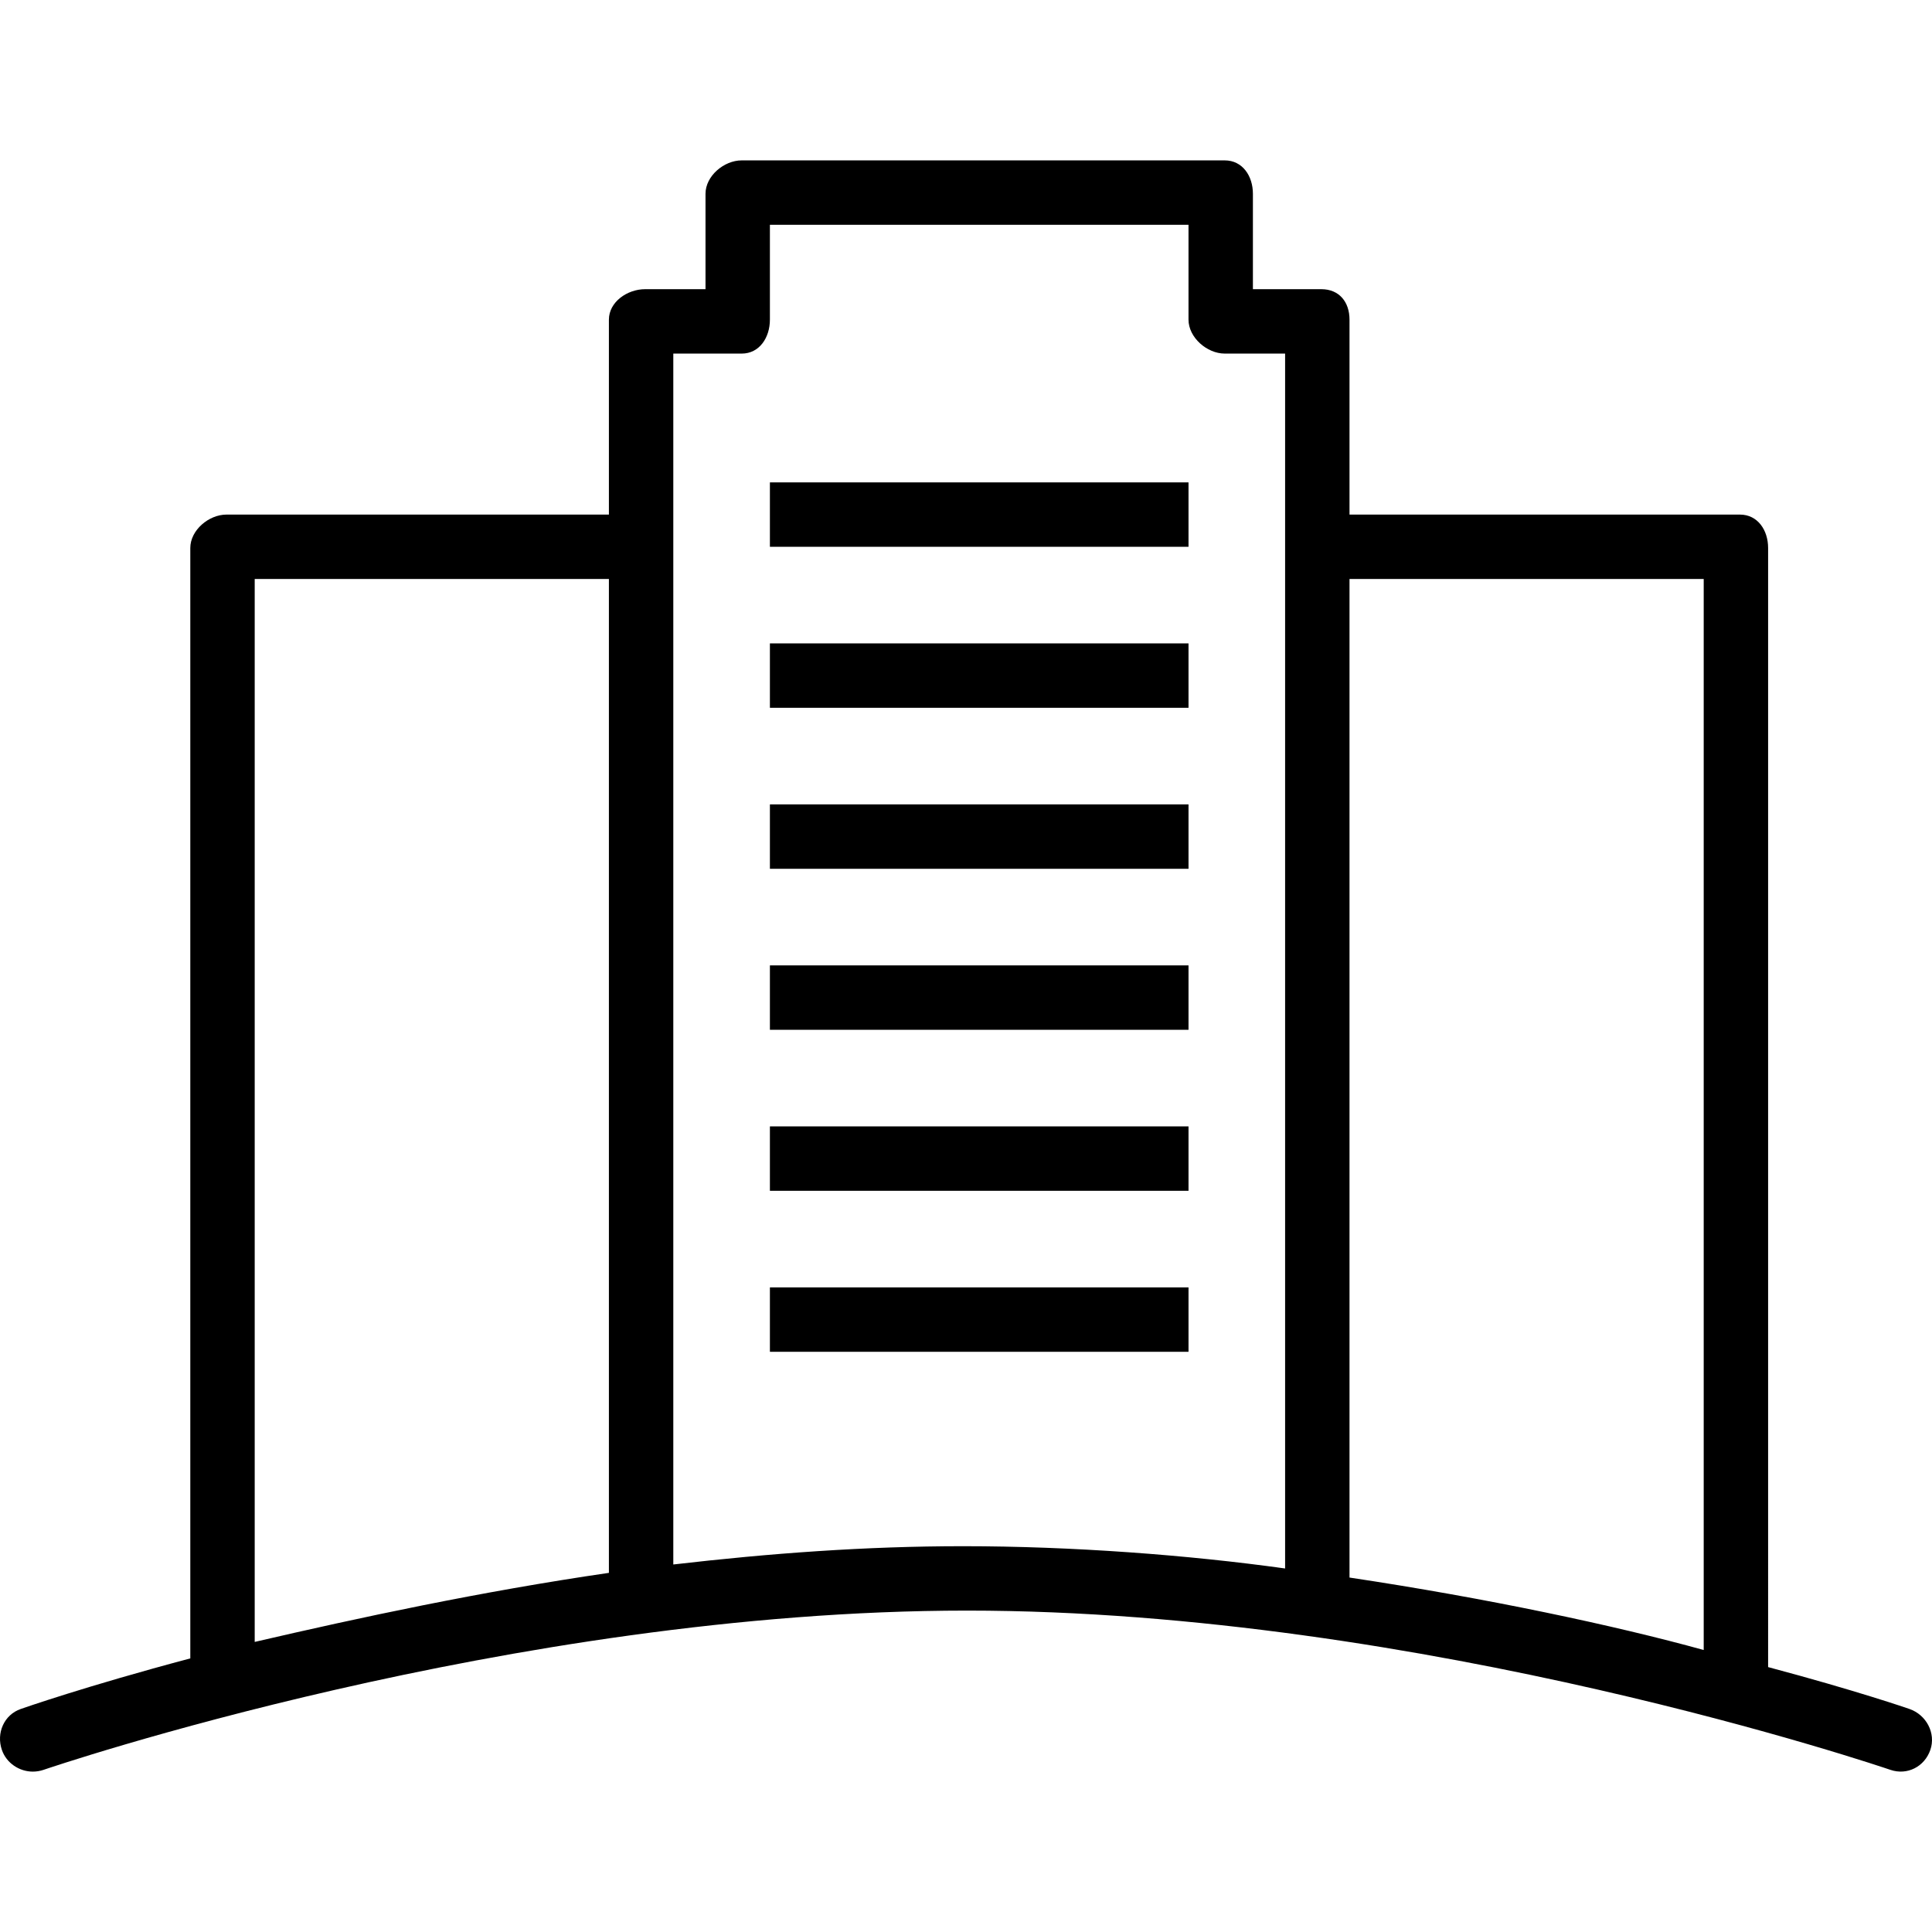
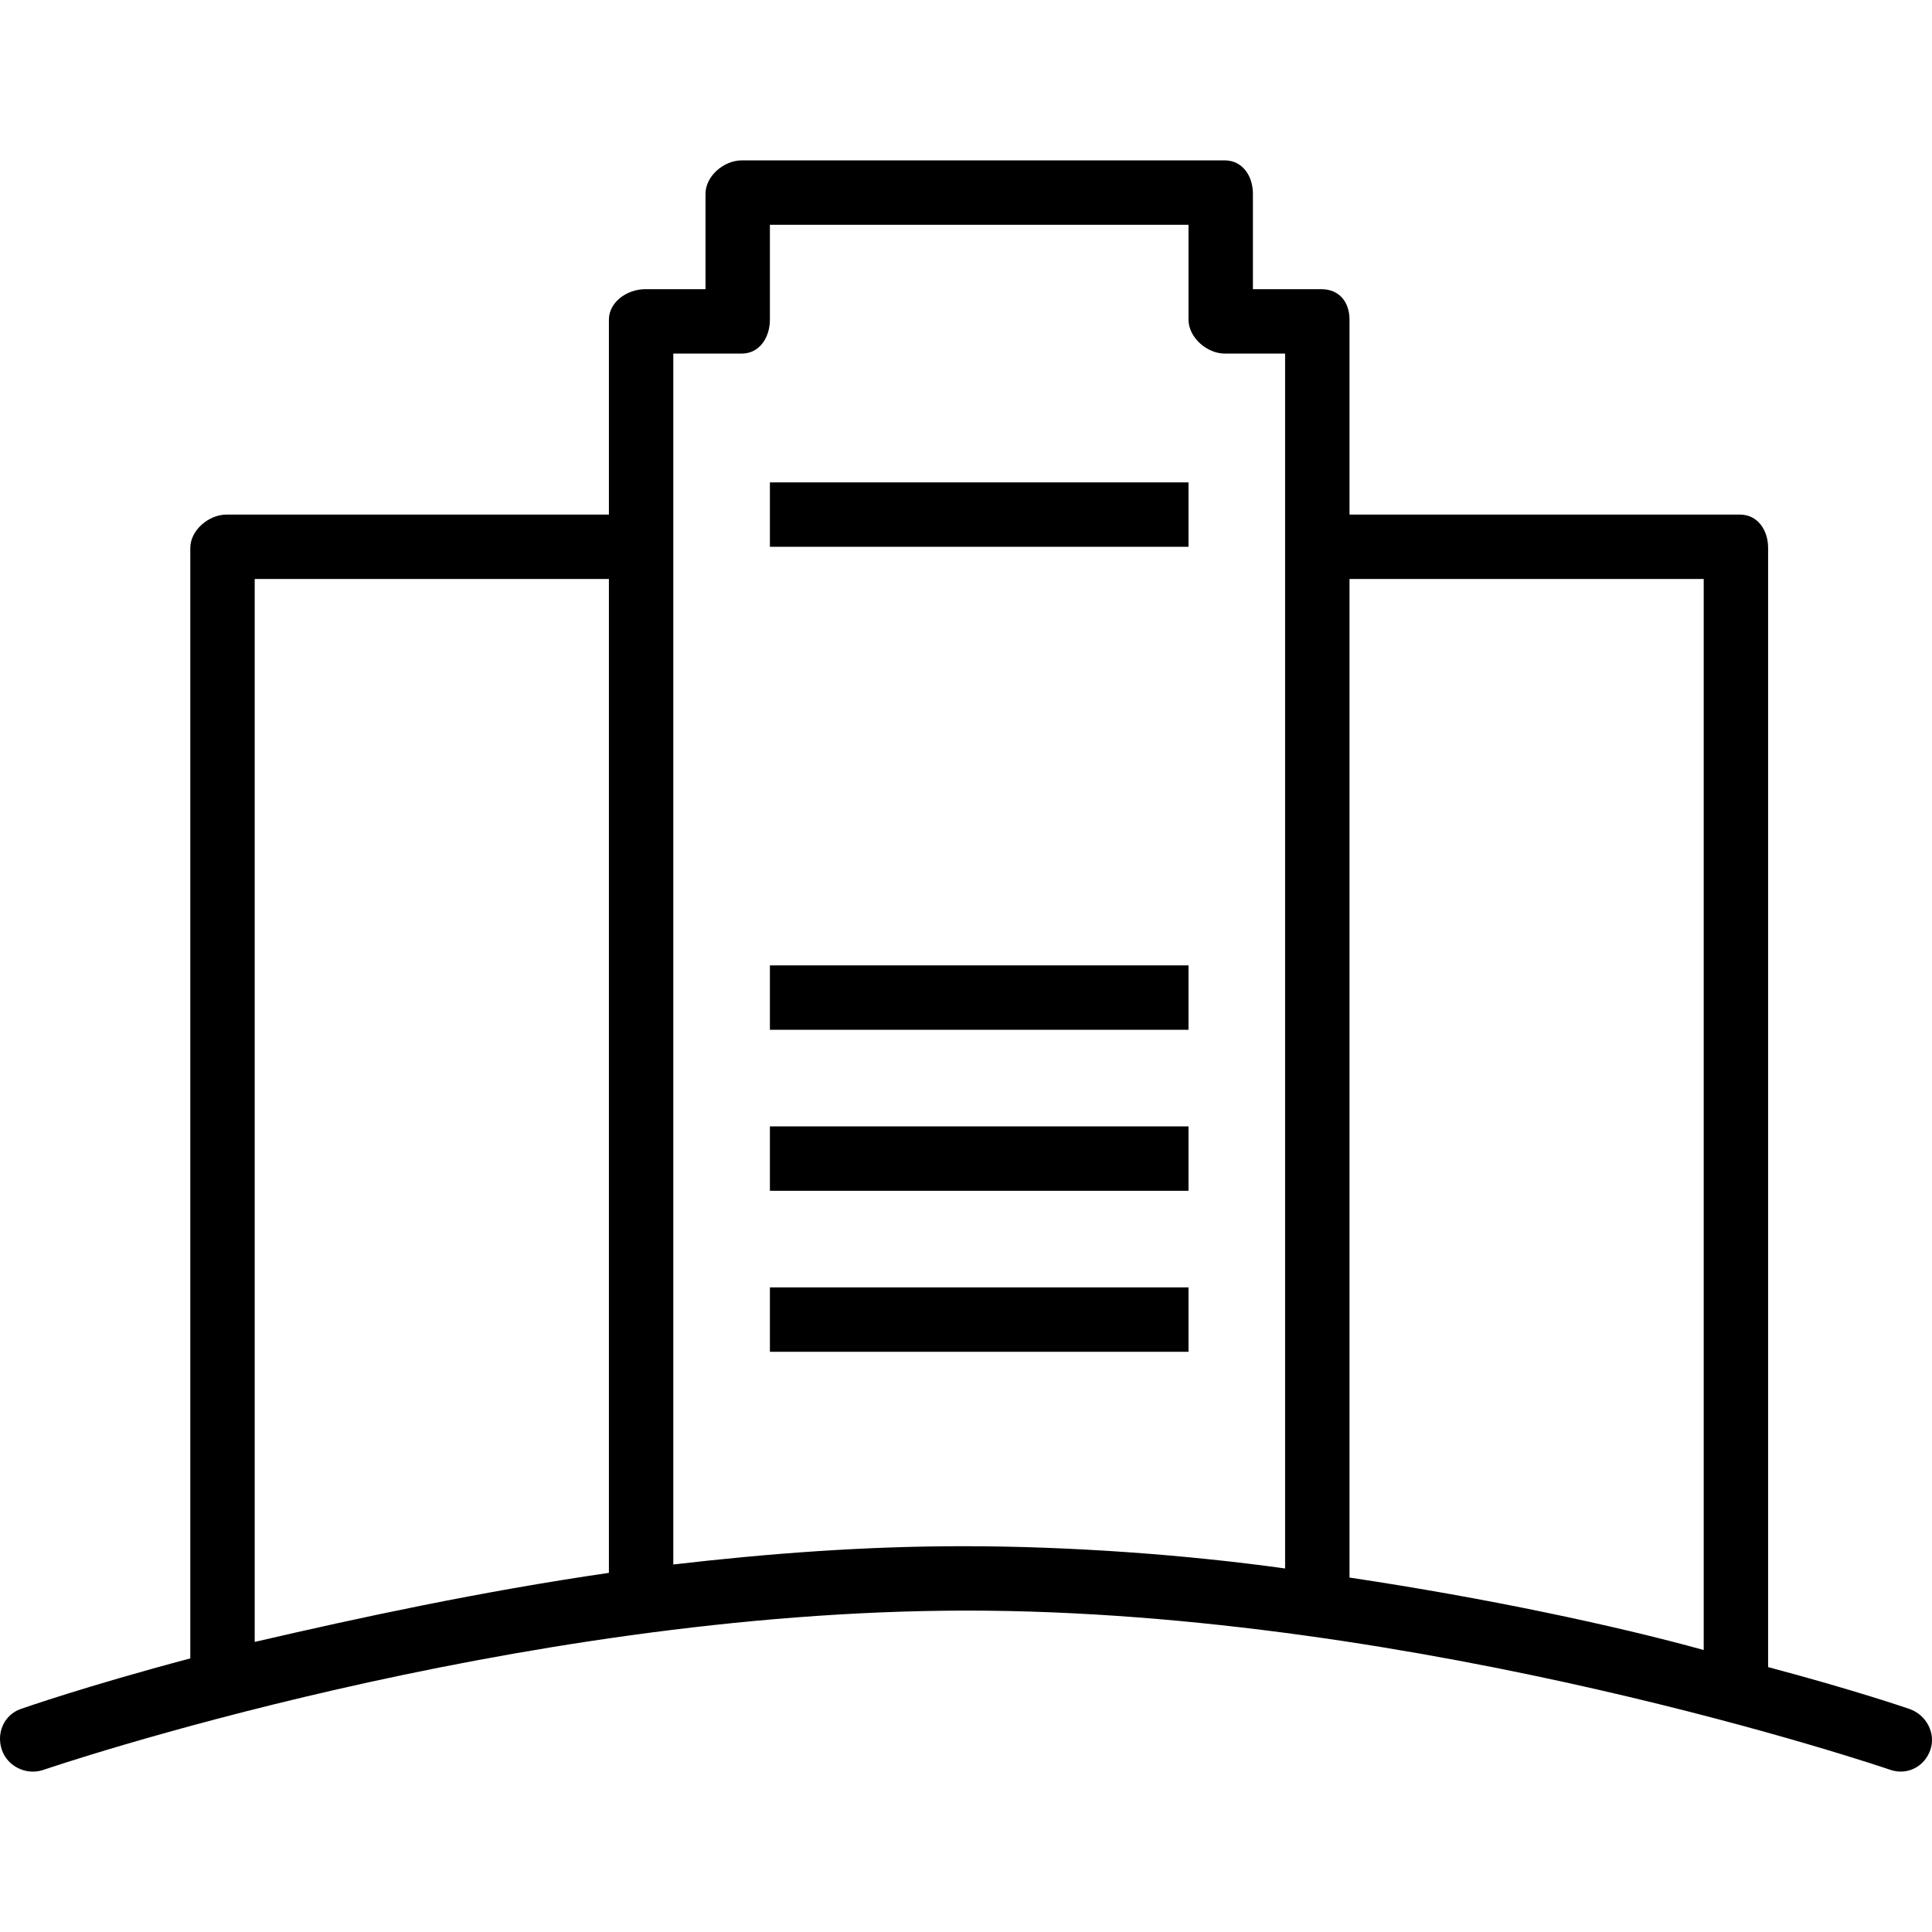
<svg xmlns="http://www.w3.org/2000/svg" fill="#000000" version="1.1" id="Layer_1" viewBox="0 0 512 512" xml:space="preserve">
  <g>
    <g>
      <path d="M506.019,452.893c-0.41-0.143-13.984-4.844-37.45-11.095V145.224c0-4.713-2.75-8.854-7.467-8.854H357.634V84.715    c0-4.713-2.75-8.079-7.467-8.079h-18.133V51.357c0-4.713-2.75-8.854-7.467-8.854H196.566c-4.717,0-9.6,4.142-9.6,8.854v25.279h-16    c-4.717,0-9.6,3.367-9.6,8.079v51.655H60.032c-4.717,0-9.6,4.142-9.6,8.854v294.27c-27.734,7.365-44.457,13.24-44.917,13.399    c-4.45,1.538-6.55,6.392-5.017,10.85c1.217,3.533,4.658,5.754,8.2,5.754c0.925,0,1.925-0.154,2.85-0.471    c1.225-0.421,123.809-42.2,244.719-42.2c120.801,0,243.477,41.78,244.702,42.2c4.458,1.529,9.058-0.825,10.592-5.288    C513.094,459.285,510.469,454.431,506.019,452.893z M161.366,416.824c-34.134,4.976-66.134,11.87-93.867,18.302v-281.69h93.867    V416.824z M340.567,415.664c-25.6-3.575-56.44-5.904-85.334-5.904c-25.919,0-51.2,1.878-76.801,4.844v-320.9h18.133    c4.717,0,7.467-4.275,7.467-8.988V59.569h110.934v25.146c0,4.713,4.883,8.988,9.6,8.988h16V415.664z M451.501,437.27    c-23.467-6.494-57.6-13.766-93.867-19.202V153.437h93.867V437.27z" />
    </g>
  </g>
  <g>
    <g>
      <rect x="204.034" y="341.172" width="110.934" height="17.067" />
    </g>
  </g>
  <g>
    <g>
      <rect x="204.034" y="298.505" width="110.934" height="17.067" />
    </g>
  </g>
  <g>
    <g>
      <rect x="204.034" y="255.838" width="110.934" height="17.067" />
    </g>
  </g>
  <g>
    <g>
-       <rect x="204.034" y="213.171" width="110.934" height="17.067" />
-     </g>
+       </g>
  </g>
  <g>
    <g>
-       <rect x="204.034" y="170.504" width="110.934" height="17.067" />
-     </g>
+       </g>
  </g>
  <g>
    <g>
      <rect x="204.034" y="127.837" width="110.934" height="17.067" />
    </g>
  </g>
</svg>